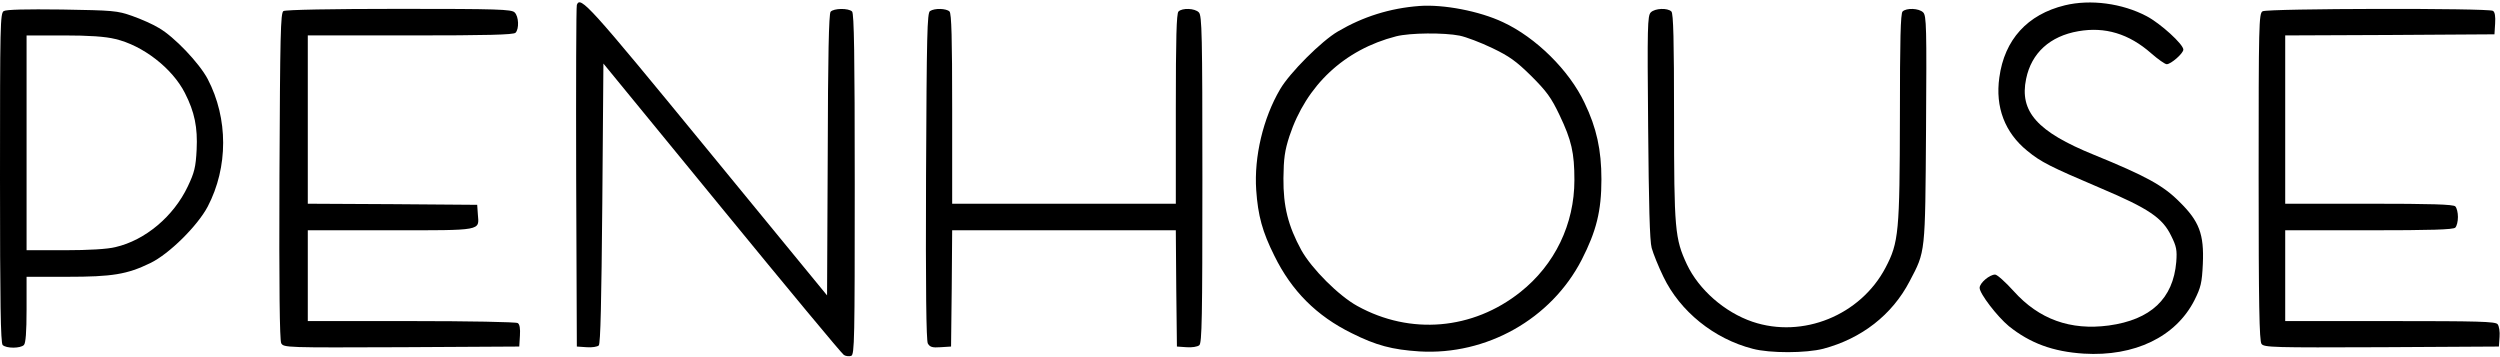
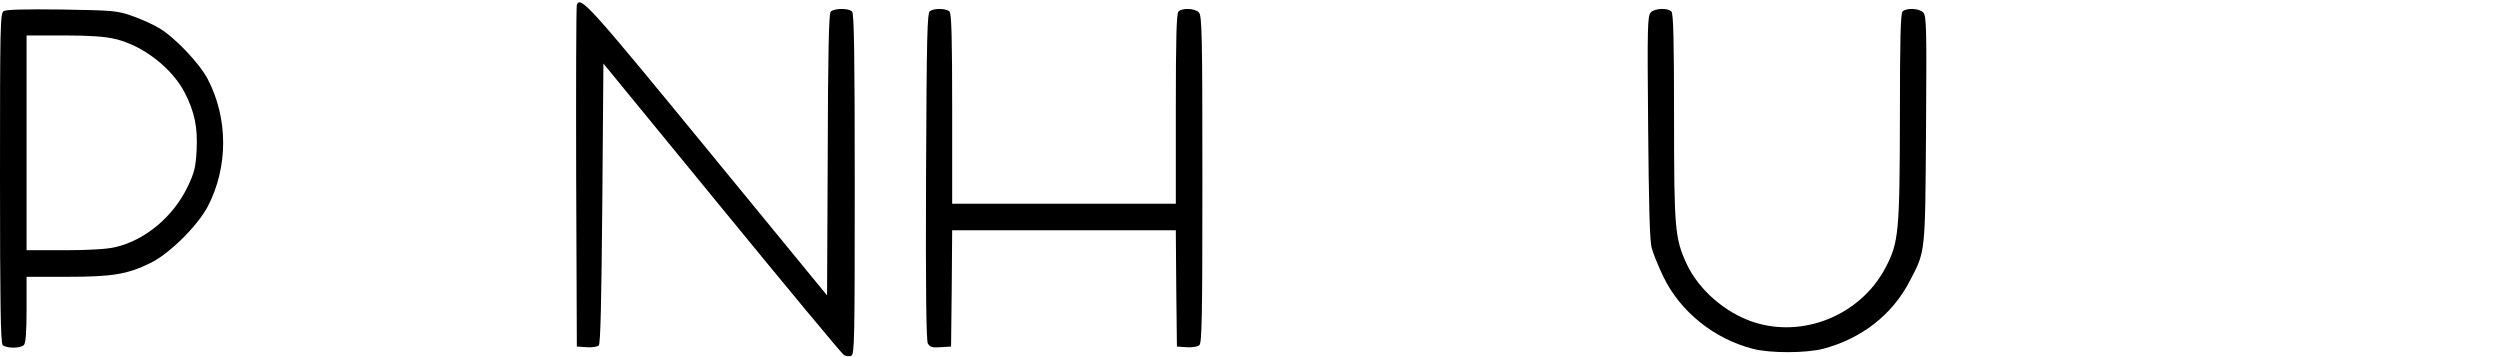
<svg xmlns="http://www.w3.org/2000/svg" version="1.0" viewBox="0 0 1129 161" preserveAspectRatio="xMidYMid meet">
  <g transform="translate(0,161) scale(0.1,-0.1)" fill="currentColor" stroke="none">
    <path d="M2605 1588 c-3 -7 -4 -357 -3 -778 l3 -765 44 -3 c24 -2 49 2 55 8 8 8 12 198 16 642 l5 631 535 -653 c294 -359 542 -658 551 -663 9 -6 24 -7 33 -4 15 6 16 73 16 775 0 584 -3 771 -12 780 -16 16 -83 15 -97 -1 -8 -10 -12 -200 -13 -648 l-3 -633 -543 662 c-533 650 -571 692 -587 650z" />
-     <path d="M9325 1586 c-169 -41 -273 -155 -296 -326 -19 -134 25 -249 126 -331 62 -51 104 -72 332 -169 217 -92 279 -134 318 -215 24 -48 27 -64 23 -118 -14 -166 -115 -261 -305 -287 -173 -23 -315 28 -429 155 -37 41 -75 75 -84 75 -25 0 -70 -38 -70 -60 0 -26 79 -129 132 -173 96 -77 199 -115 338 -124 230 -14 416 76 500 241 29 58 34 78 38 164 6 135 -16 193 -107 282 -73 73 -150 115 -385 211 -256 104 -337 195 -306 343 24 117 108 193 236 215 120 21 228 -11 329 -100 31 -27 62 -49 70 -49 19 0 75 49 75 66 0 24 -103 118 -166 151 -110 58 -253 77 -369 49z" />
-     <path d="M6410 1583 c-133 -10 -254 -48 -368 -115 -74 -43 -218 -187 -261 -261 -77 -131 -118 -305 -108 -455 8 -116 28 -189 82 -297 78 -159 191 -272 350 -350 110 -55 182 -74 305 -82 303 -18 595 146 733 414 66 129 89 220 89 363 0 133 -22 233 -76 345 -69 147 -220 296 -369 365 -106 50 -268 81 -377 73z m182 -134 c29 -6 95 -31 147 -56 77 -37 108 -59 176 -126 69 -69 90 -97 128 -177 54 -113 67 -170 67 -293 0 -199 -88 -382 -244 -506 -215 -171 -497 -195 -736 -63 -84 46 -206 168 -253 252 -60 110 -82 198 -81 325 1 90 6 125 27 190 76 230 248 391 482 451 63 16 217 17 287 3z" />
    <path d="M17 1560 c-16 -10 -17 -57 -17 -753 0 -565 3 -746 12 -755 16 -16 80 -16 96 0 8 8 12 58 12 160 l0 148 183 0 c205 0 271 11 376 62 85 41 213 168 259 255 93 178 93 398 0 576 -38 72 -151 191 -221 231 -26 16 -80 40 -120 54 -68 24 -85 25 -317 29 -164 2 -251 0 -263 -7z m503 -126 c125 -29 258 -132 315 -244 44 -86 58 -156 53 -256 -4 -79 -10 -103 -40 -166 -64 -135 -192 -243 -327 -274 -35 -9 -121 -14 -228 -14 l-173 0 0 485 0 485 168 0 c114 0 188 -5 232 -16z" />
-     <path d="M1280 1560 c-13 -8 -15 -104 -18 -745 -2 -503 1 -742 8 -755 11 -20 22 -20 543 -18 l532 3 3 49 c2 32 -1 52 -10 57 -7 5 -223 9 -480 9 l-468 0 0 205 0 205 374 0 c418 0 400 -3 394 72 l-3 43 -382 3 -383 2 0 380 0 380 463 0 c347 0 466 3 475 12 17 17 15 74 -4 92 -14 14 -75 16 -522 16 -302 0 -513 -4 -522 -10z" />
    <path d="M4200 1560 c-13 -8 -15 -104 -18 -745 -2 -513 1 -742 8 -756 9 -16 20 -20 58 -17 l47 3 3 263 2 262 505 0 505 0 2 -263 3 -262 43 -3 c24 -2 50 2 58 9 12 10 14 123 14 750 0 657 -2 739 -16 753 -18 19 -75 21 -92 4 -9 -9 -12 -120 -12 -440 l0 -428 -505 0 -505 0 0 428 c0 320 -3 431 -12 440 -14 14 -67 16 -88 2z" />
    <path d="M7455 1554 c-15 -15 -16 -64 -12 -518 3 -348 7 -515 16 -546 7 -25 30 -83 53 -130 75 -156 228 -280 403 -325 78 -21 242 -20 319 0 173 46 311 153 390 305 72 137 70 120 74 686 3 462 2 513 -13 528 -19 19 -76 21 -93 4 -9 -9 -12 -128 -12 -472 -1 -524 -5 -571 -65 -685 -113 -215 -374 -321 -601 -244 -126 43 -242 145 -296 259 -54 116 -58 156 -58 665 0 348 -3 468 -12 477 -17 17 -74 15 -93 -4z" />
-     <path d="M10218 1559 c-17 -9 -18 -56 -18 -748 0 -574 3 -741 13 -754 11 -16 53 -17 542 -15 l530 3 3 43 c2 24 -2 50 -9 58 -10 12 -87 14 -485 14 l-474 0 0 205 0 205 378 0 c281 0 381 3 390 12 7 7 12 28 12 48 0 20 -5 41 -12 48 -9 9 -109 12 -390 12 l-378 0 0 380 0 380 473 2 472 3 3 49 c2 32 -1 52 -10 57 -19 13 -1019 11 -1040 -2z" />
  </g>
</svg>